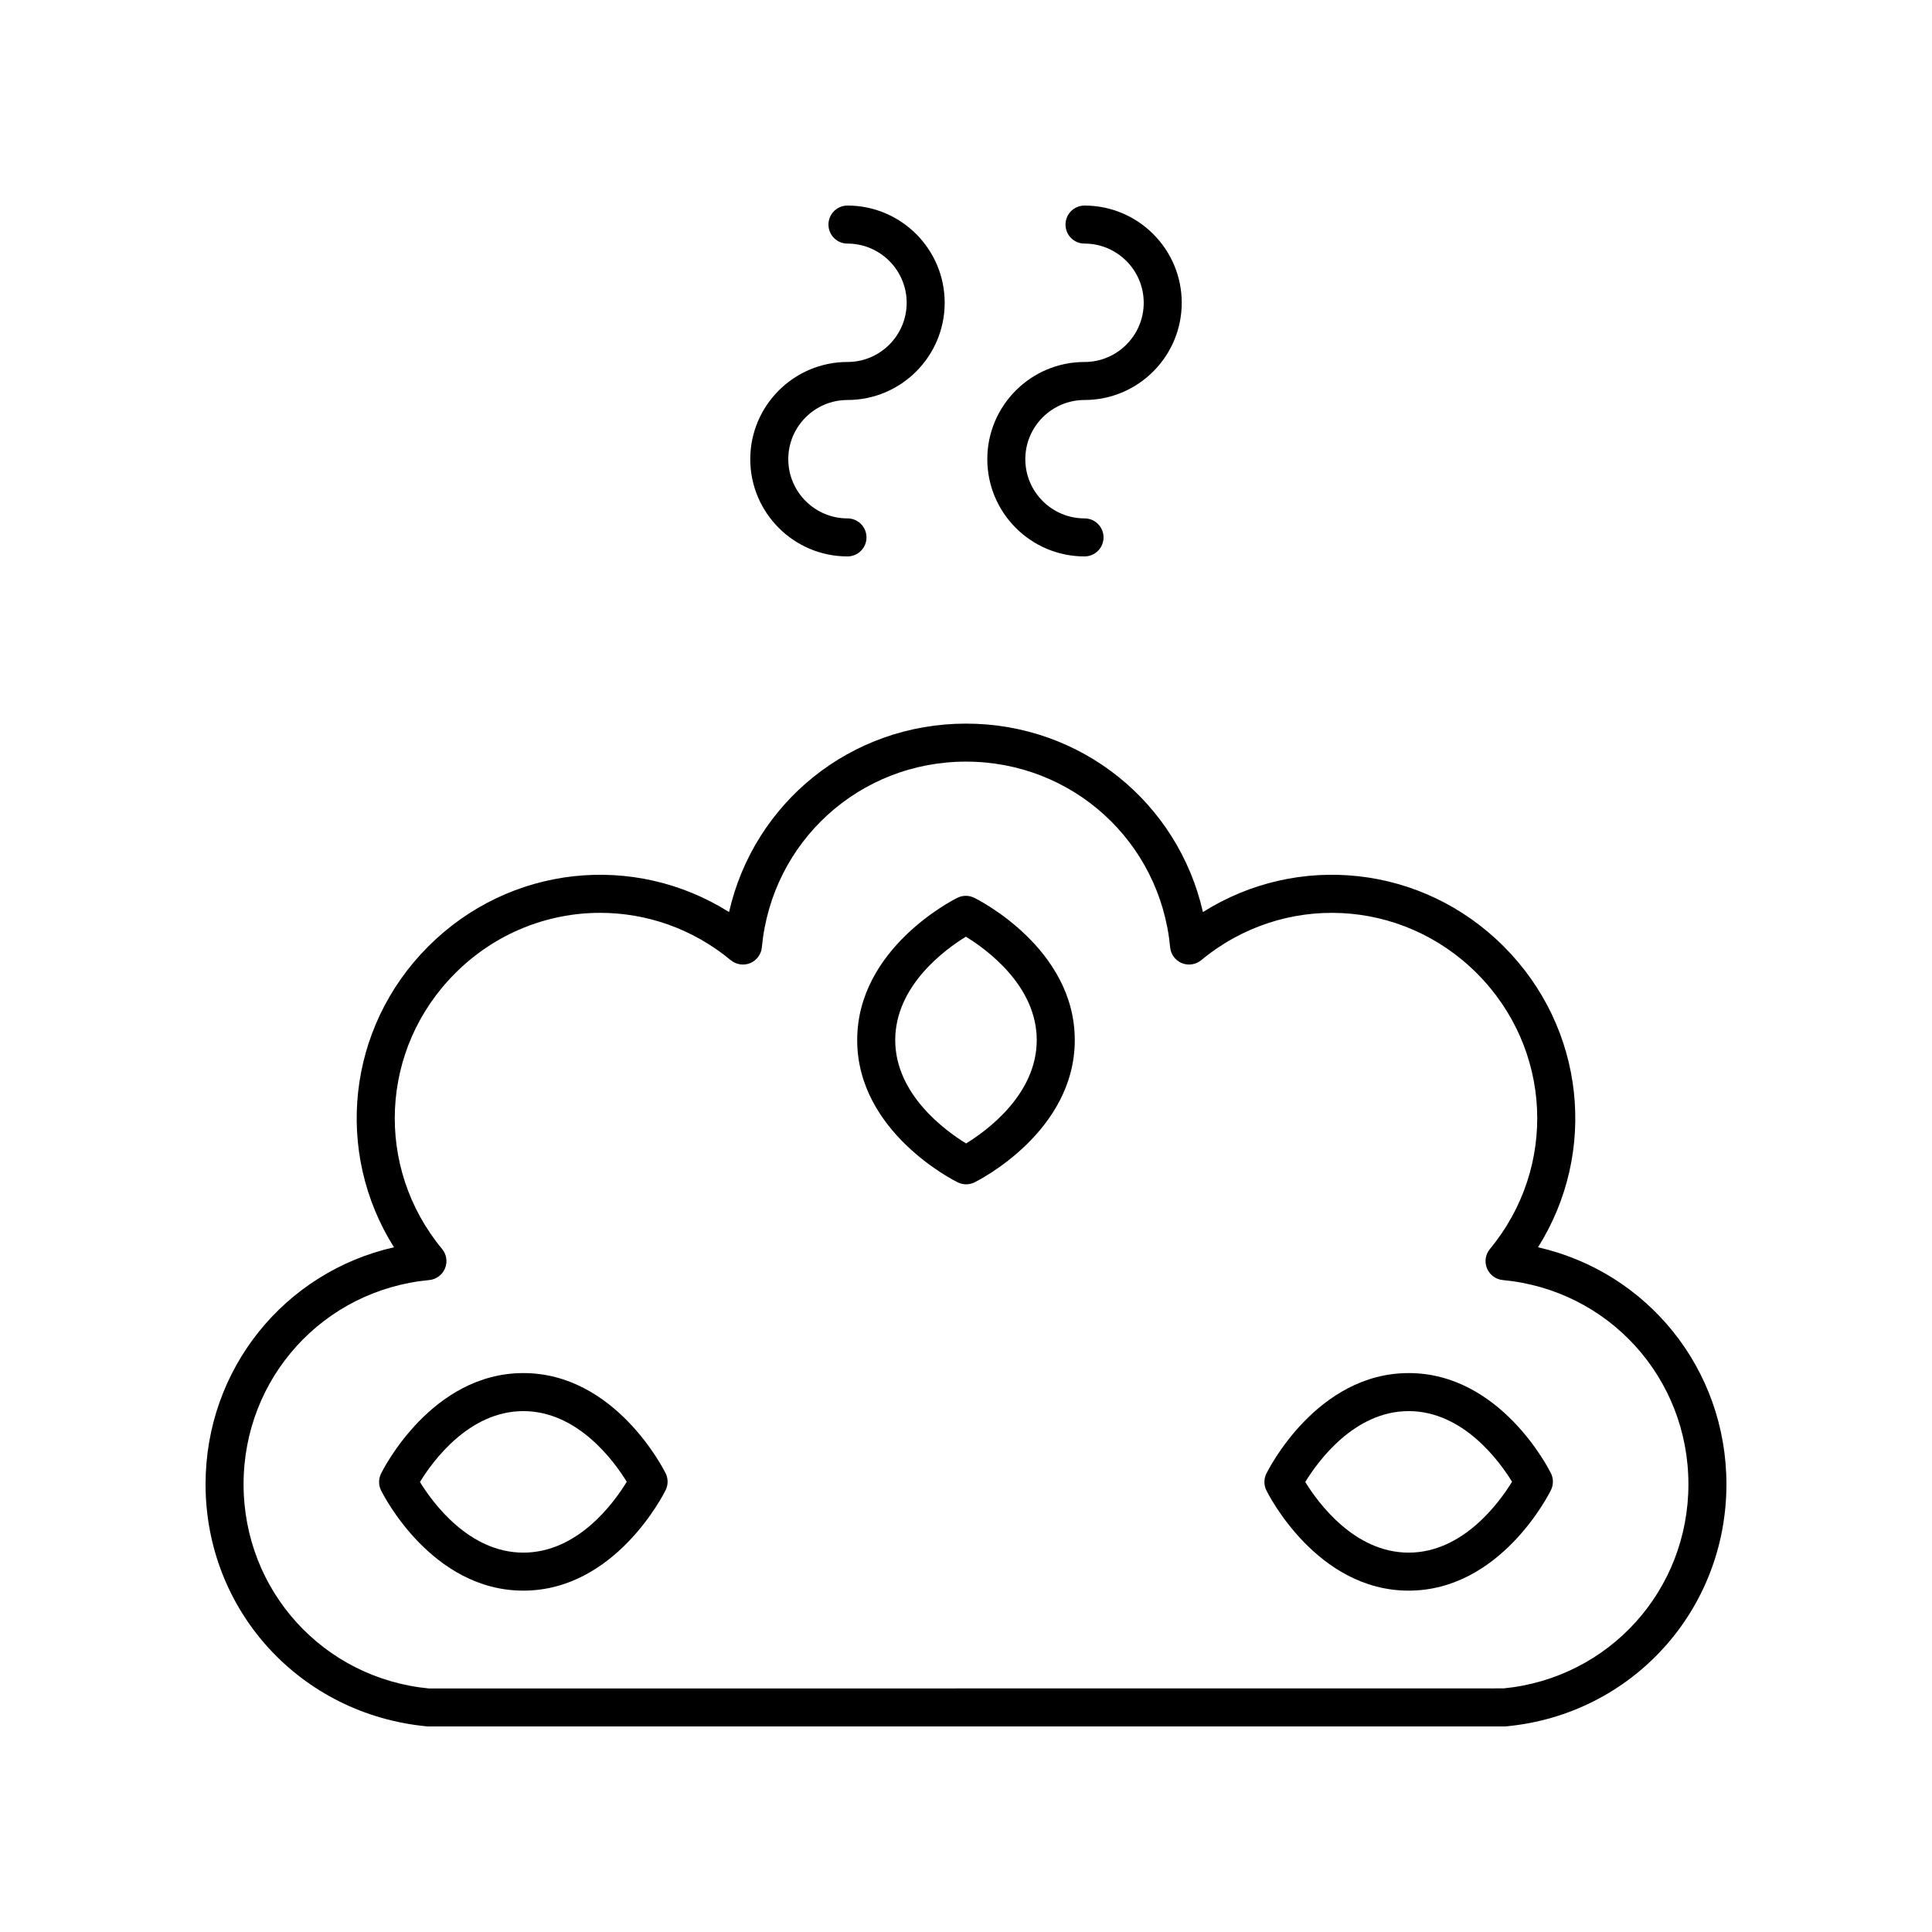
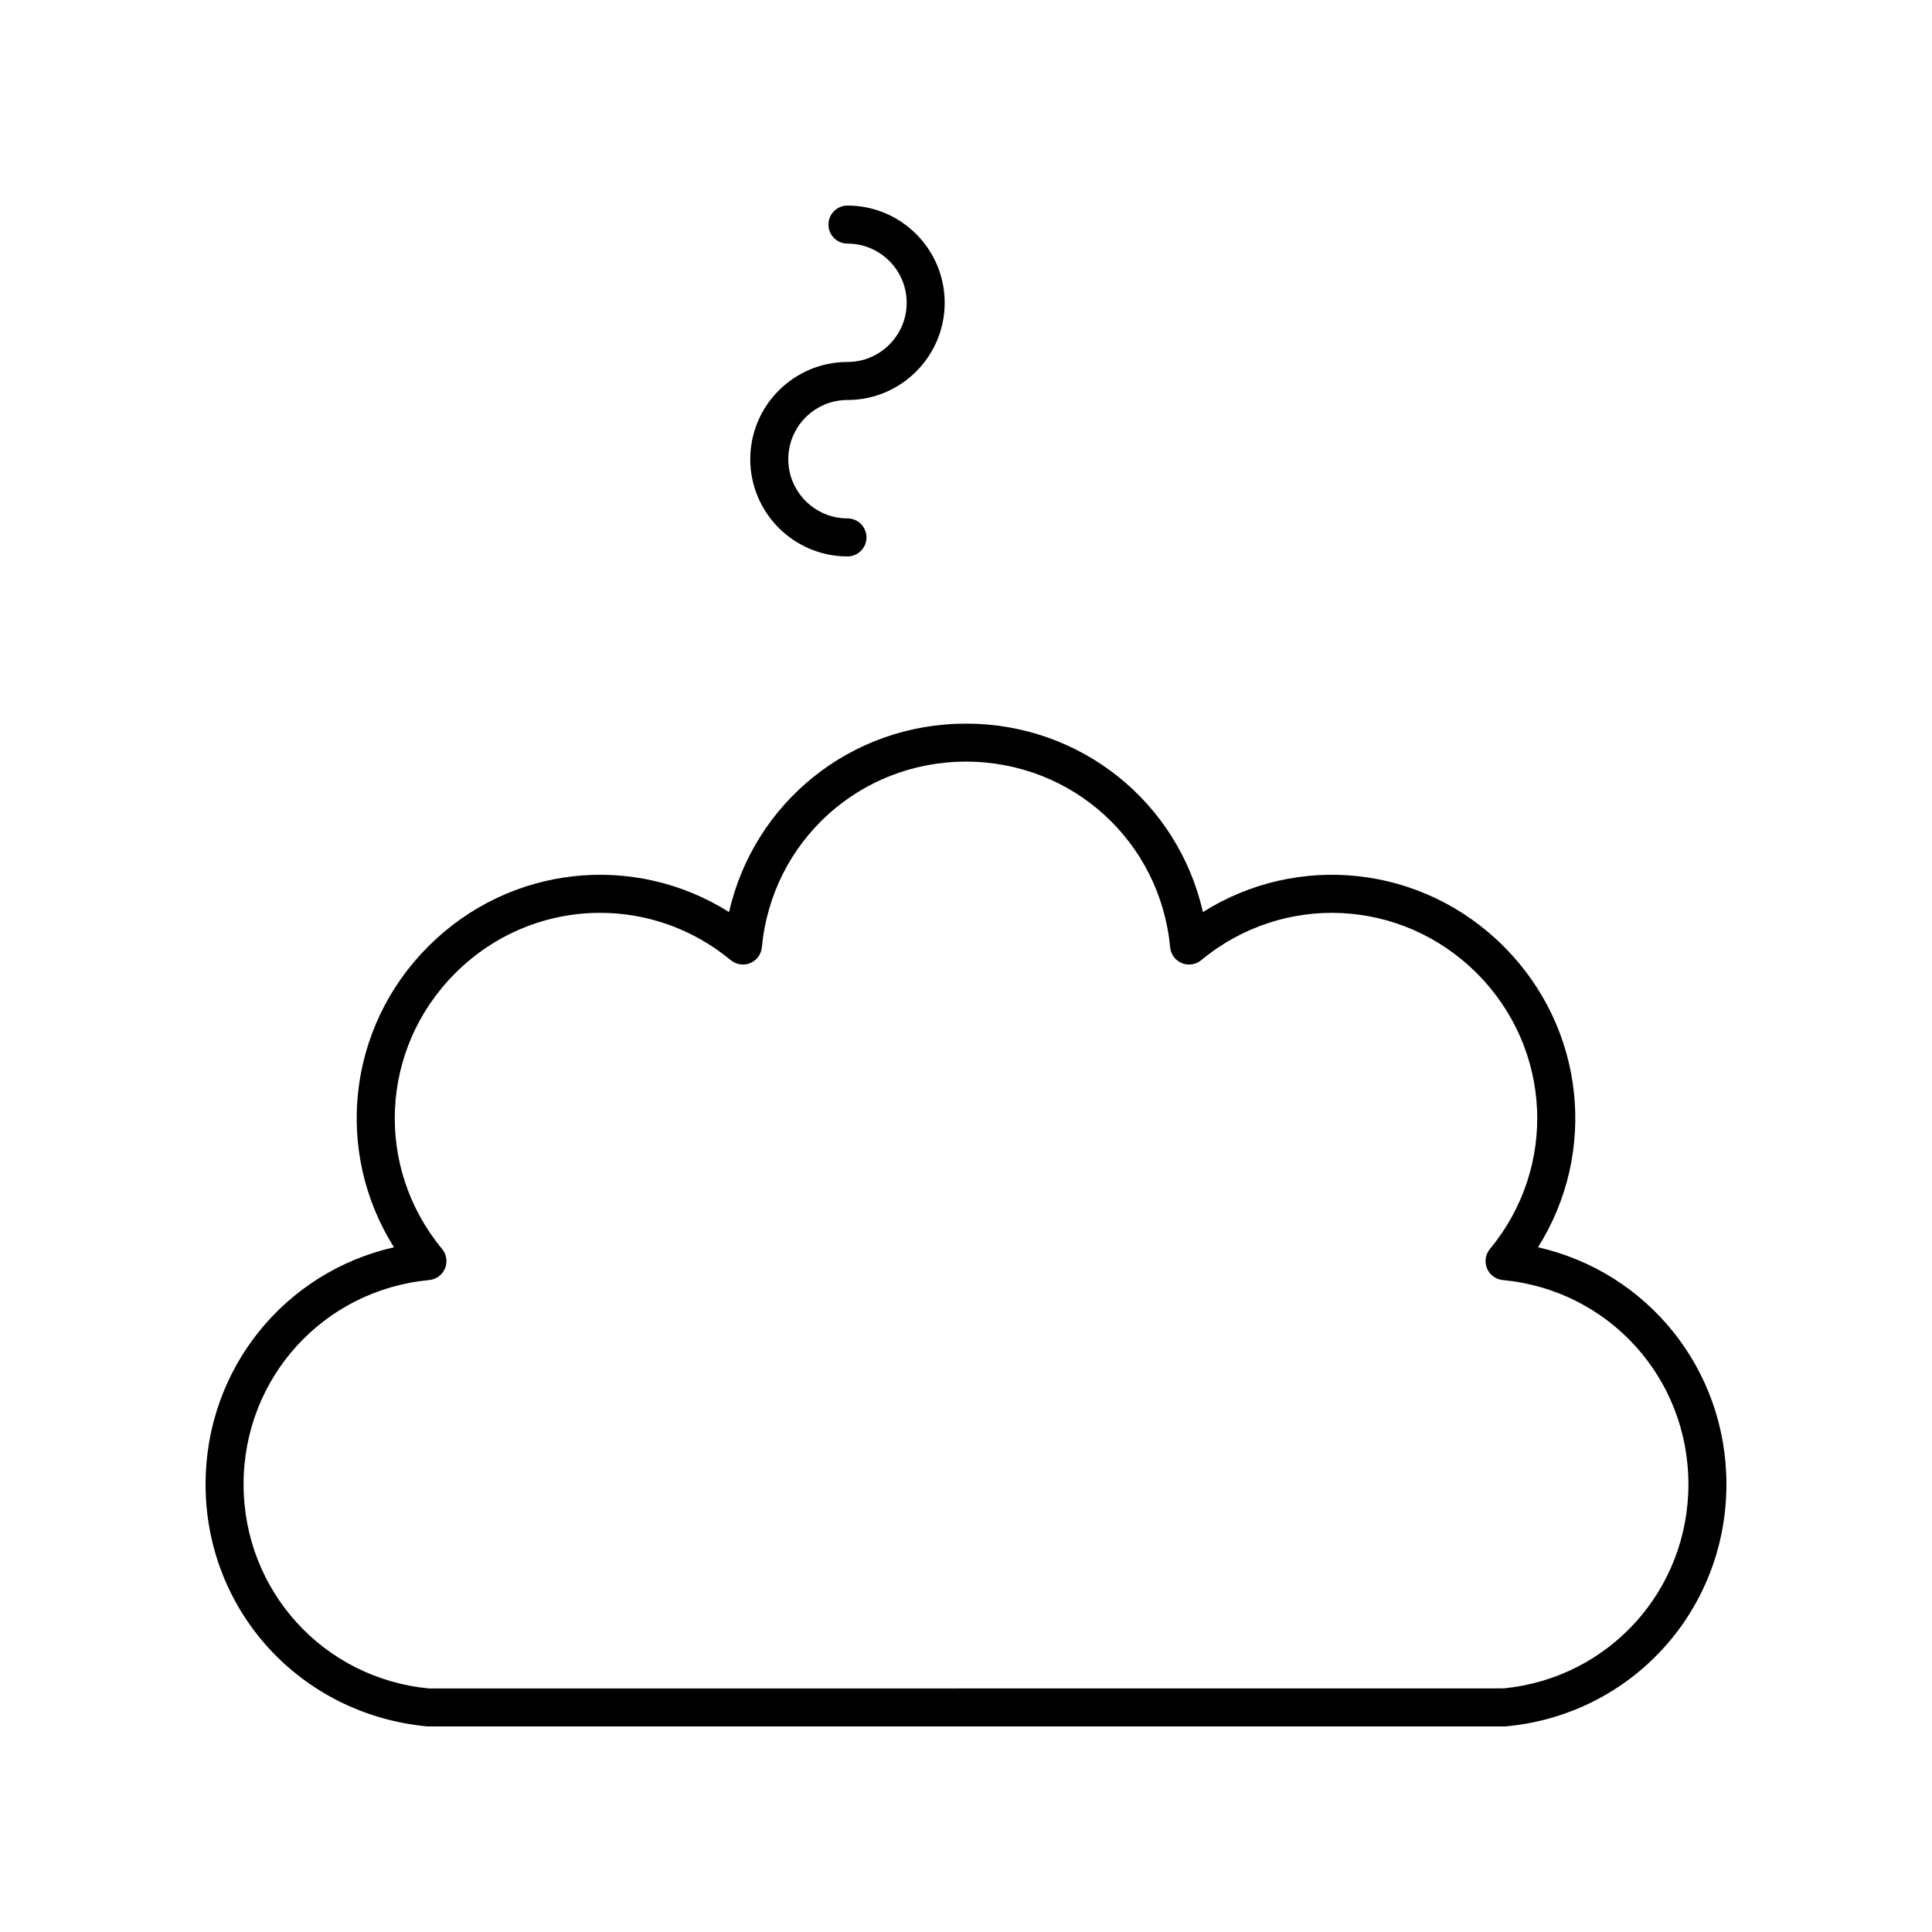
<svg xmlns="http://www.w3.org/2000/svg" fill="#000000" width="800px" height="800px" version="1.1" viewBox="144 144 512 512">
  <g>
    <path d="m551.59 474.54c15.844-25.16 12.508-58.125-9.094-79.734-21.598-21.613-54.551-24.949-79.707-9.098-6.586-28.992-32.238-49.941-62.789-49.941s-56.207 20.949-62.793 49.941c-25.152-15.844-58.105-12.508-79.707 9.098-21.602 21.609-24.934 54.574-9.094 79.734-28.988 6.582-49.93 32.246-49.93 62.809 0 33.441 25.074 61.016 58.801 64.172h285.44c0.156 0 0.316-0.004 0.473-0.023 33.254-3.133 58.332-30.707 58.332-64.148 0-30.562-20.945-56.227-49.934-62.809zm-9.113 116.9-284.73 0.027c-28.047-2.644-49.199-25.91-49.199-54.121 0-28.211 21.152-51.477 49.199-54.121 1.855-0.172 3.469-1.363 4.184-3.086 0.715-1.723 0.418-3.703-0.773-5.141-17.965-21.711-16.477-53.125 3.465-73.07 10.621-10.629 24.496-16.016 38.422-16.016 12.223 0 24.48 4.152 34.625 12.551 1.438 1.18 3.41 1.477 5.141 0.773 1.723-0.715 2.914-2.32 3.086-4.184 2.641-28.059 25.902-49.215 54.102-49.215s51.457 21.156 54.102 49.215c0.176 1.859 1.363 3.469 3.086 4.184 1.719 0.703 3.703 0.41 5.141-0.773 21.703-17.977 53.098-16.48 73.047 3.465 19.941 19.945 21.43 51.359 3.465 73.07-1.191 1.438-1.484 3.418-0.773 5.141 0.715 1.723 2.324 2.914 4.184 3.086 28.047 2.641 49.195 25.91 49.195 54.121 0 28.133-21.035 51.348-48.969 54.094z" />
    <path d="m368.59 239.93c-14.207 0-25.762 11.559-25.762 25.762 0 14.211 11.559 25.766 25.762 25.766 2.781 0 5.039-2.254 5.039-5.039 0-2.785-2.254-5.039-5.039-5.039-8.648 0-15.688-7.039-15.688-15.691 0-8.648 7.039-15.684 15.688-15.684 14.207 0 25.762-11.559 25.762-25.766 0.004-14.207-11.555-25.762-25.762-25.762-2.781 0-5.039 2.254-5.039 5.039s2.254 5.039 5.039 5.039c8.648 0 15.688 7.039 15.688 15.691 0 8.645-7.035 15.684-15.688 15.684z" />
-     <path d="m431.41 239.93c-14.207 0-25.766 11.559-25.766 25.762 0 14.211 11.559 25.766 25.766 25.766 2.781 0 5.039-2.254 5.039-5.039 0-2.785-2.254-5.039-5.039-5.039-8.652 0-15.691-7.039-15.691-15.691 0-8.648 7.039-15.684 15.691-15.684 14.207 0 25.762-11.559 25.762-25.766 0.004-14.207-11.555-25.762-25.762-25.762-2.781 0-5.039 2.254-5.039 5.039s2.254 5.039 5.039 5.039c8.648 0 15.688 7.039 15.688 15.691 0 8.645-7.035 15.684-15.688 15.684z" />
-     <path d="m402.18 381.92c-1.406-0.688-3.047-0.695-4.453 0.004-1.086 0.531-26.562 13.379-26.562 37.707s25.559 37.172 26.645 37.707c0.699 0.344 1.465 0.516 2.223 0.516 0.762 0 1.523-0.172 2.231-0.523 1.086-0.531 26.562-13.379 26.562-37.703 0-24.328-25.559-37.172-26.645-37.707zm-2.152 65.105c-5.414-3.312-18.785-12.961-18.785-27.395 0-14.445 13.324-24.09 18.719-27.398 5.414 3.312 18.785 12.961 18.785 27.398 0 14.441-13.32 24.082-18.719 27.395z" />
-     <path d="m282.69 507.88c-24.328 0-37.176 25.555-37.711 26.641-0.688 1.402-0.688 3.051 0.004 4.453 0.535 1.082 13.383 26.562 37.711 26.562s37.172-25.559 37.711-26.648c0.688-1.406 0.688-3.051-0.004-4.453-0.543-1.078-13.387-26.555-37.711-26.555zm0 47.582c-14.441 0-24.09-13.324-27.398-18.719 3.312-5.418 12.961-18.785 27.398-18.785 14.449 0 24.098 13.34 27.406 18.727-3.293 5.414-12.883 18.777-27.406 18.777z" />
-     <path d="m517.31 507.88c-24.328 0-37.172 25.555-37.711 26.641-0.688 1.402-0.688 3.051 0.004 4.453 0.535 1.082 13.383 26.562 37.707 26.562 24.332 0 37.176-25.559 37.711-26.648 0.688-1.406 0.688-3.051-0.004-4.453-0.535-1.078-13.383-26.555-37.707-26.555zm0 47.582c-14.441 0-24.086-13.324-27.398-18.719 3.312-5.418 12.961-18.785 27.398-18.785 14.441 0 24.09 13.324 27.398 18.715-3.312 5.418-12.961 18.789-27.398 18.789z" />
  </g>
</svg>